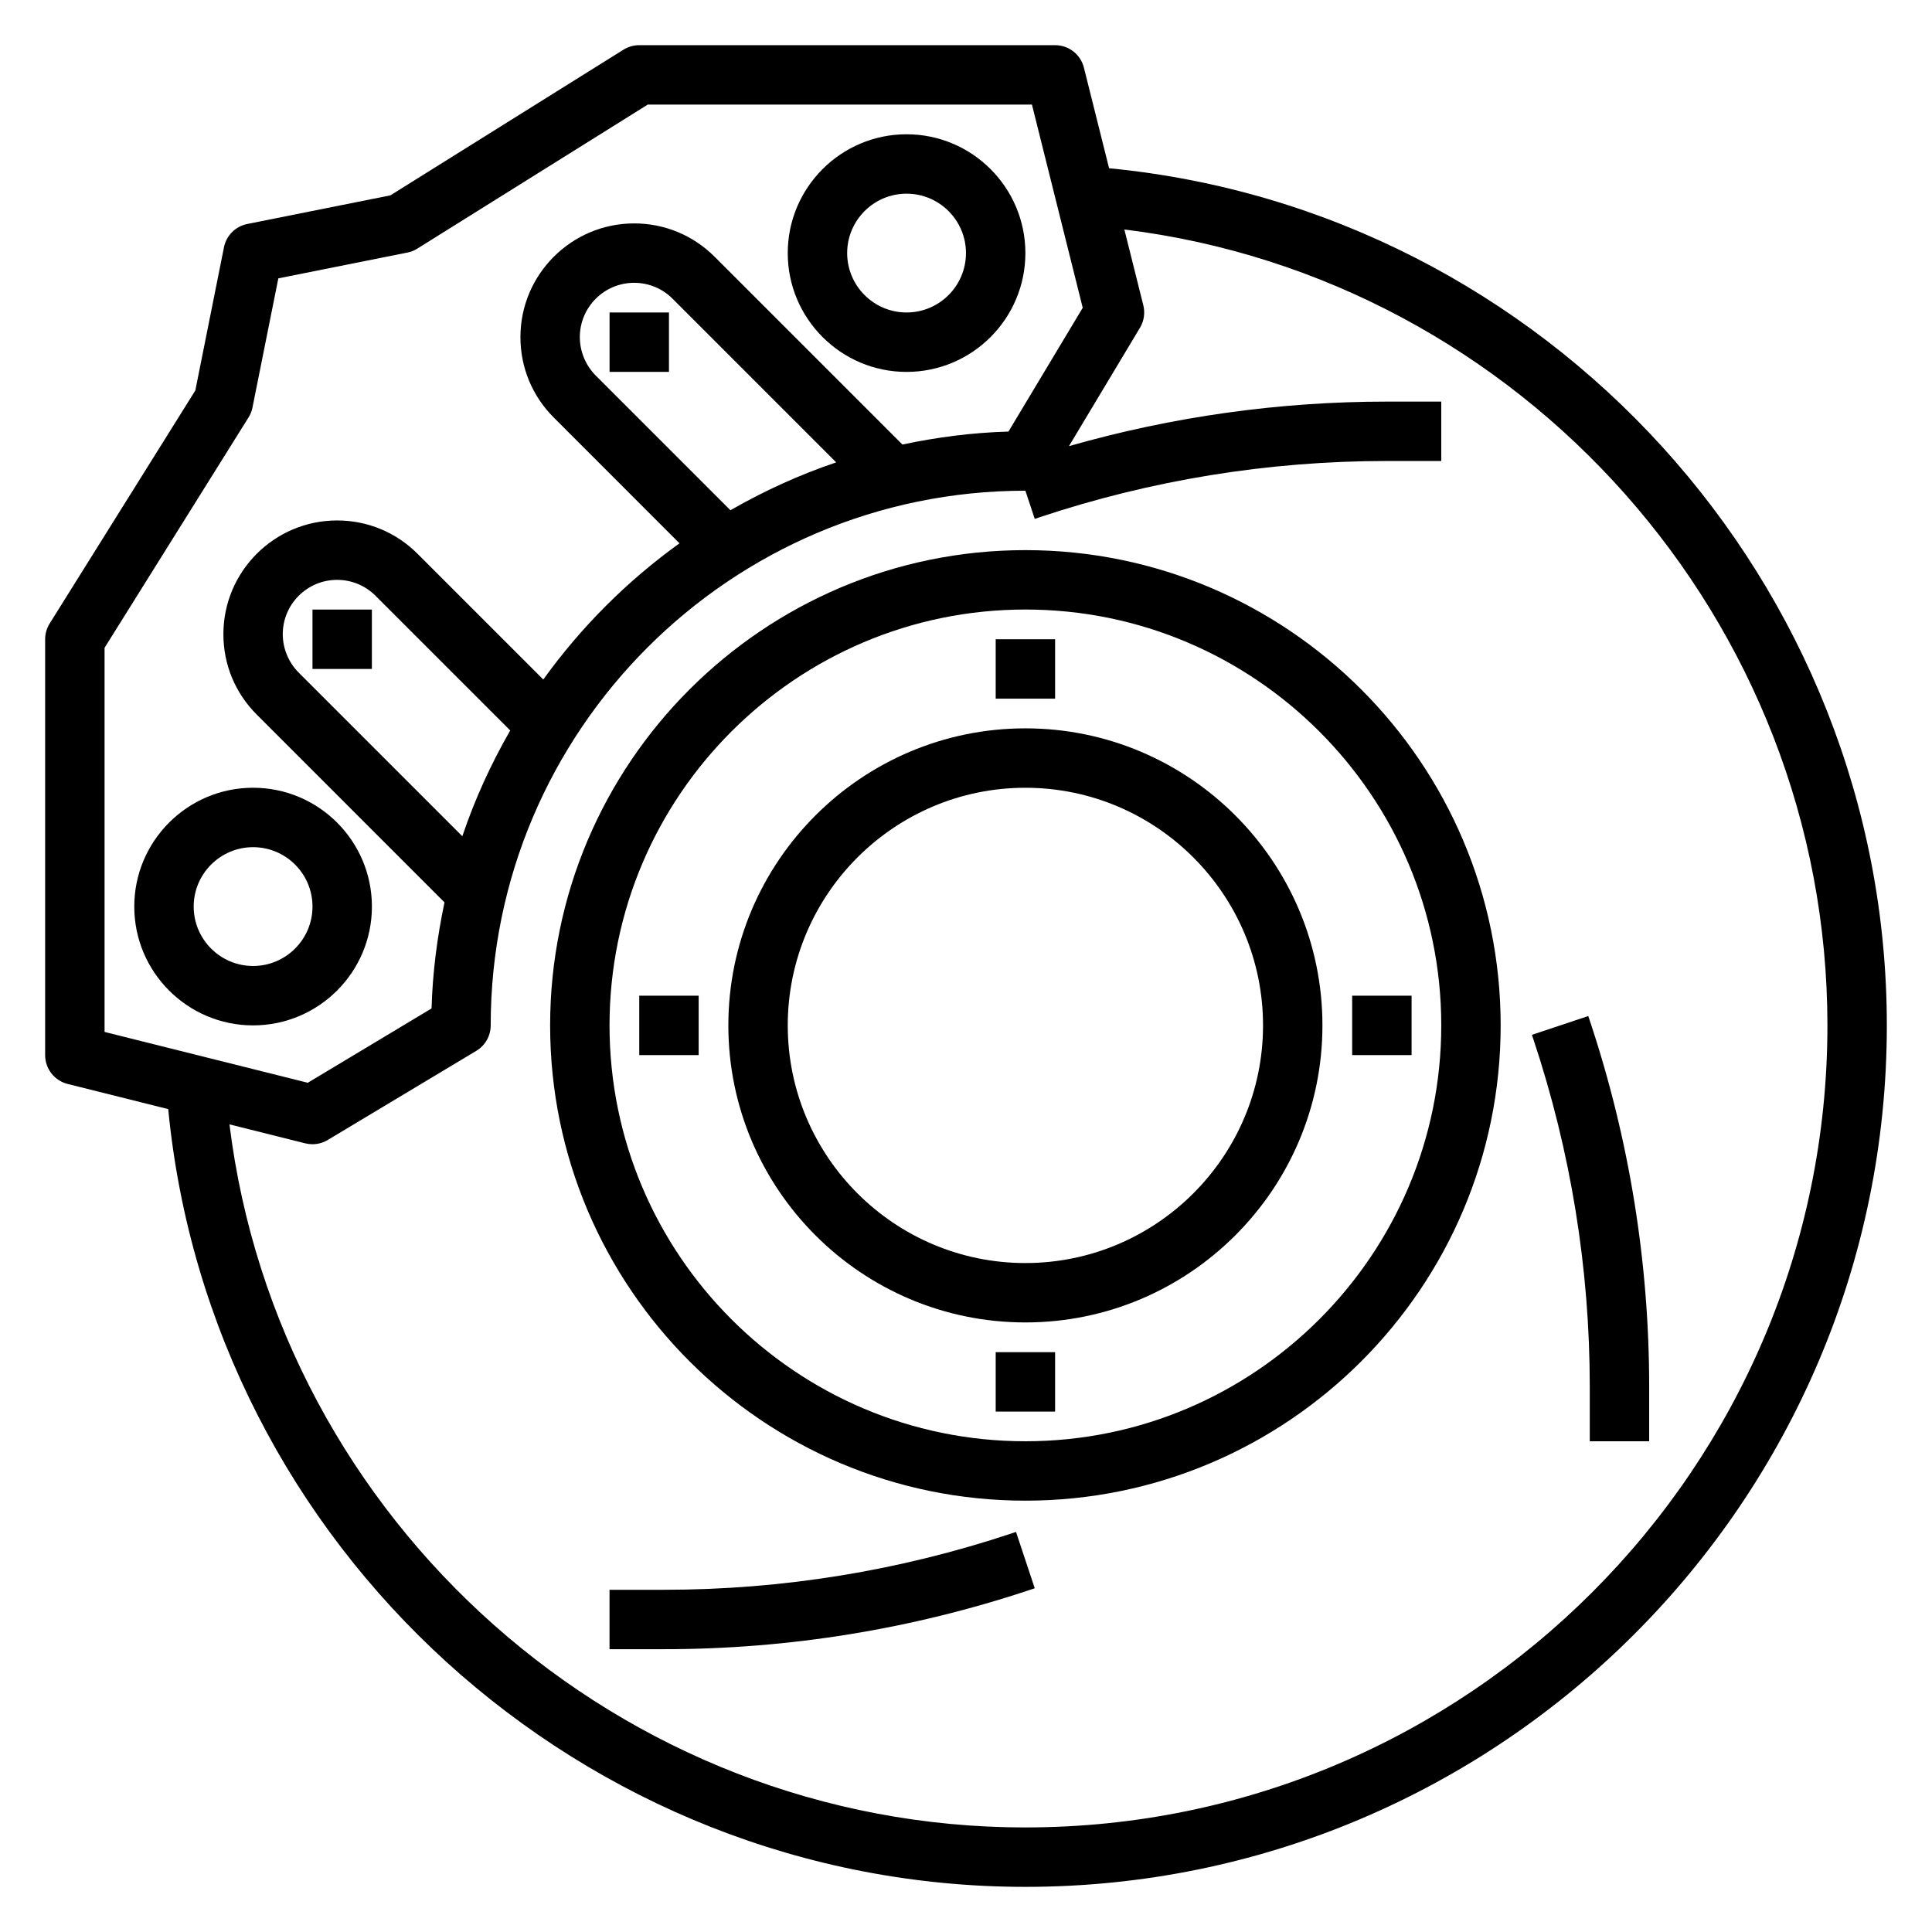
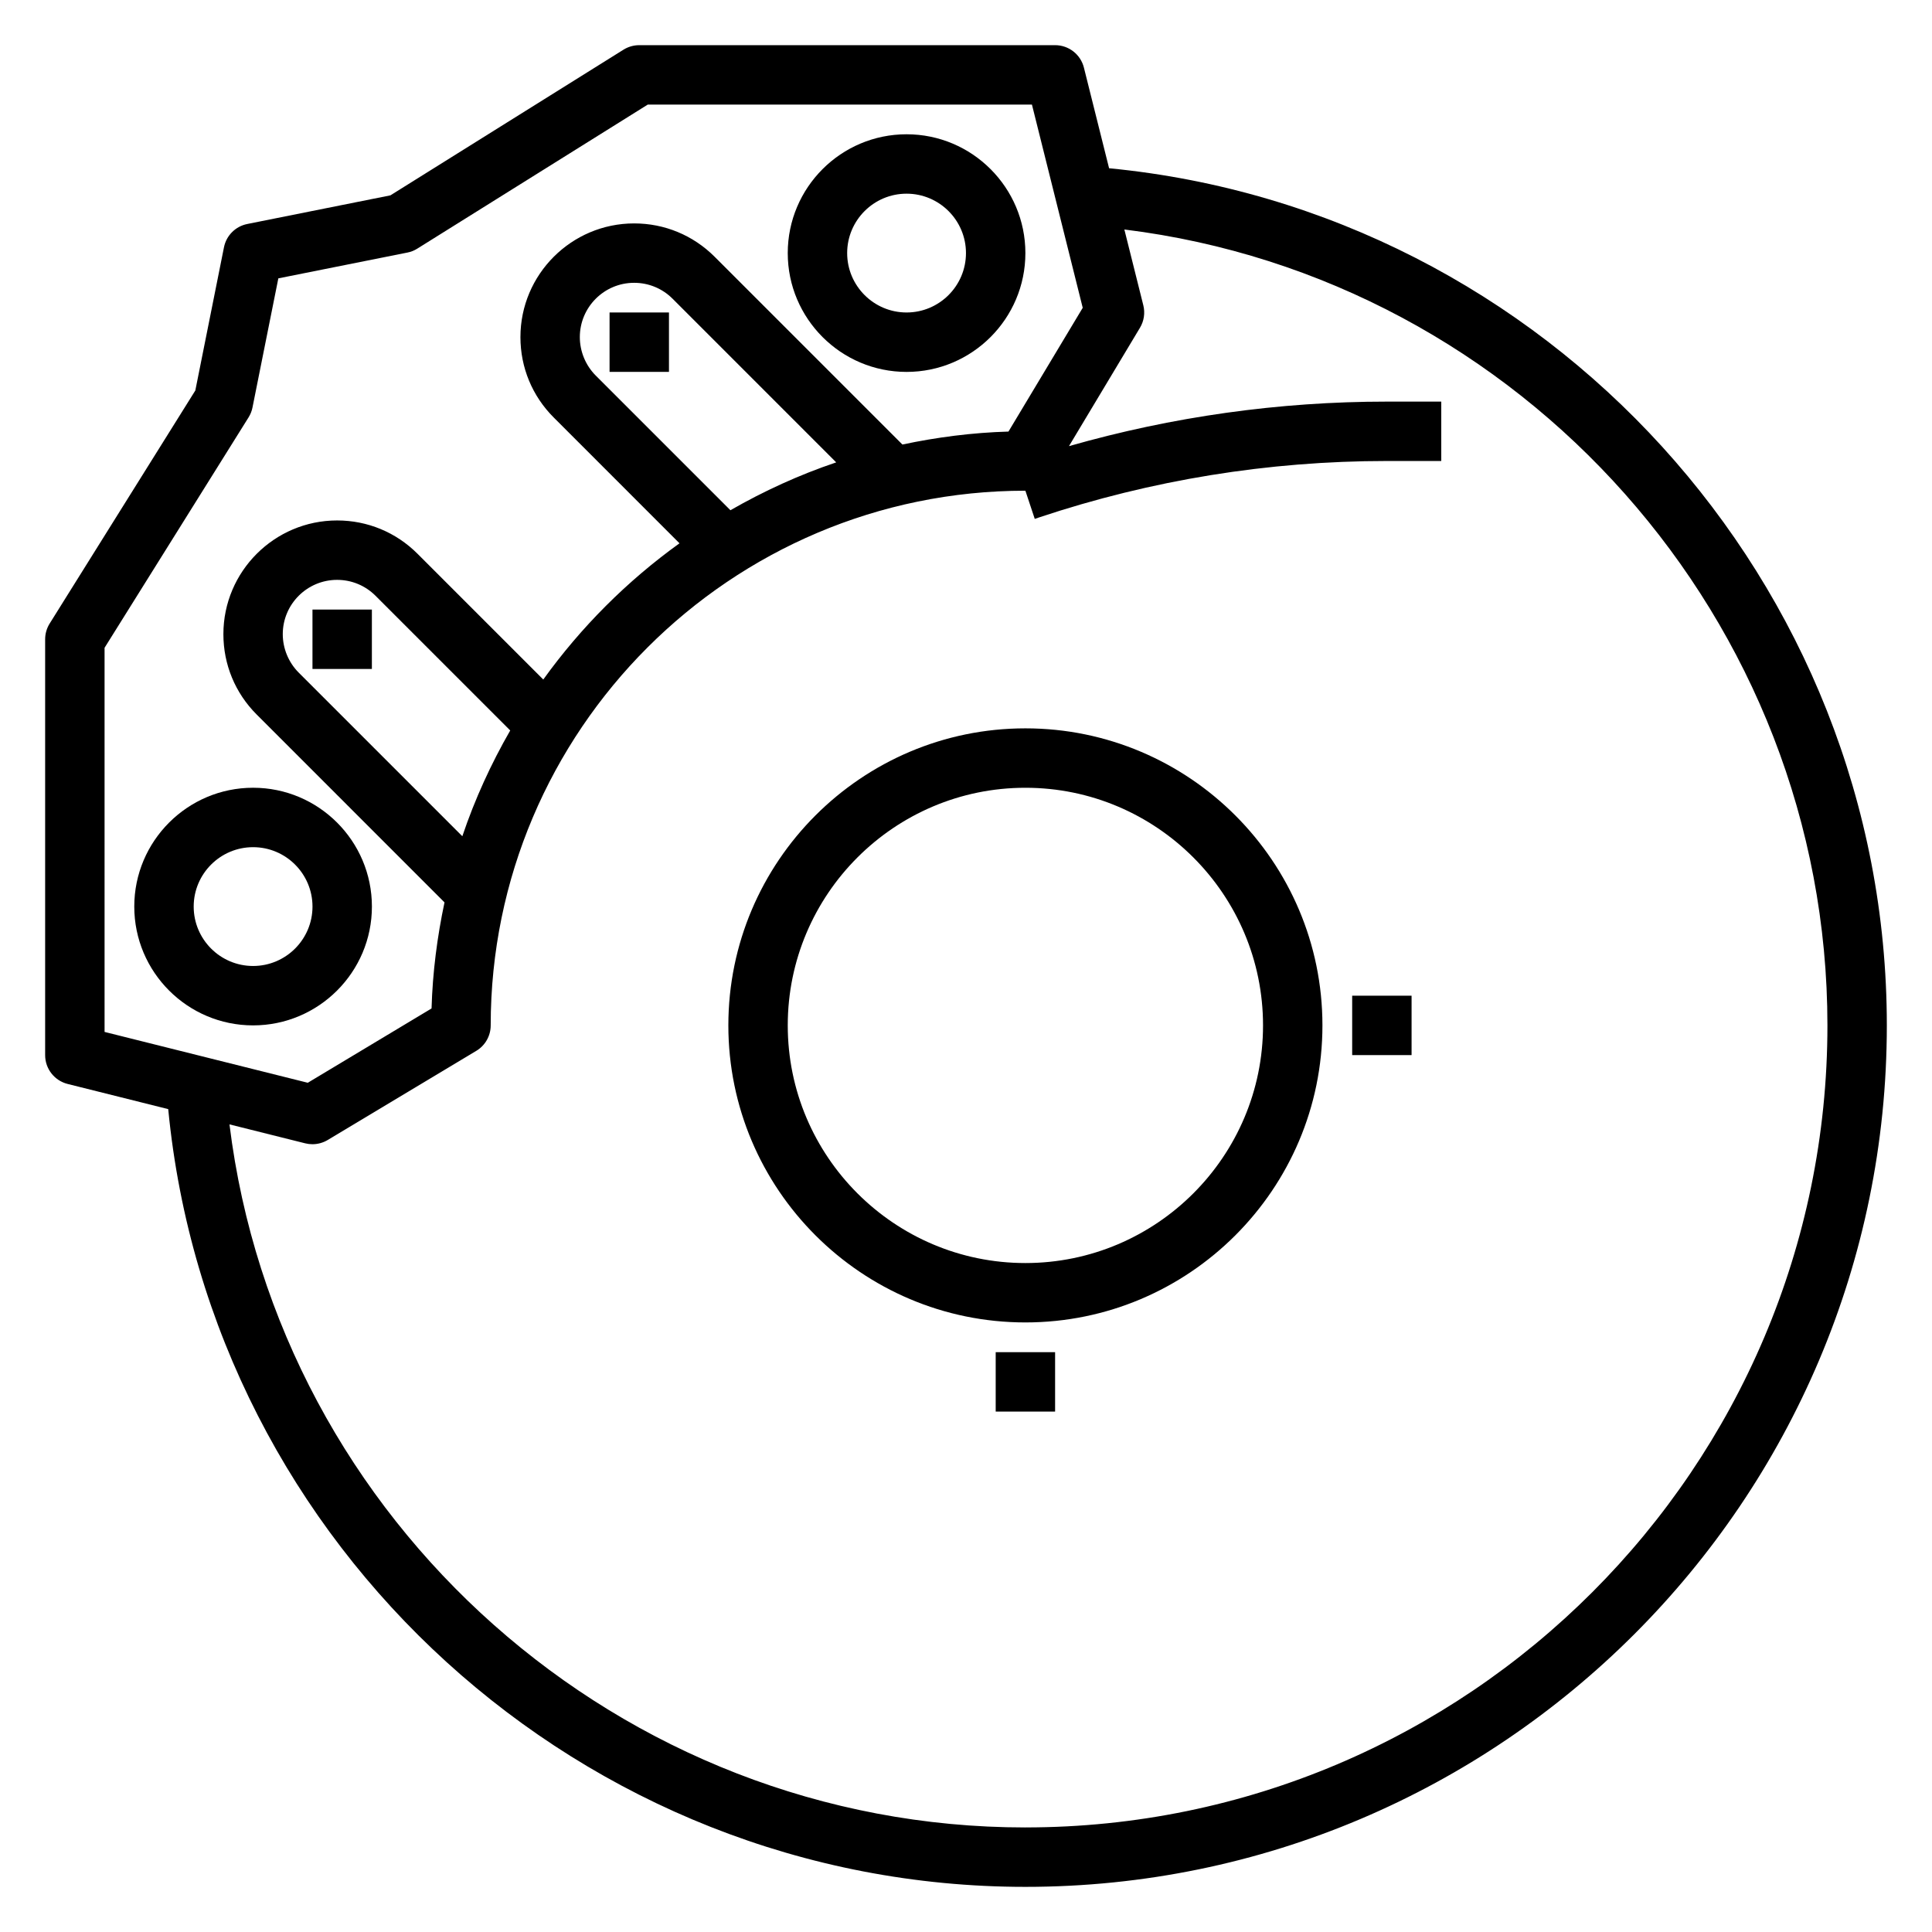
<svg xmlns="http://www.w3.org/2000/svg" fill="#000000" width="800px" height="800px" version="1.1" viewBox="144 144 512 512">
  <g>
    <path d="m437.92 188.59-6.668-26.652c-0.875-3.512-4.023-5.969-7.637-5.969h-110.21c-1.48 0-2.922 0.418-4.172 1.195l-61.758 38.598-37.949 7.598c-3.117 0.621-5.551 3.055-6.172 6.172l-7.59 37.949-38.602 61.758c-0.781 1.25-1.199 2.691-1.199 4.172v110.21c0 3.613 2.457 6.754 5.961 7.637l26.656 6.668c11.223 116.04 109.84 206.11 227.16 206.11 125.88 0 228.29-102.41 228.29-228.29 0-117.32-90.07-215.94-206.11-227.16zm-266.21 127.08 38.164-61.062c0.504-0.812 0.859-1.699 1.039-2.629l6.848-34.211 34.219-6.84c0.93-0.18 1.82-0.535 2.621-1.047l61.062-38.164h101.81l13.461 53.852-19.68 32.801c-9.621 0.277-18.996 1.504-28.109 3.434l-49.773-49.773c-5.699-5.691-13.266-8.824-21.312-8.824-16.625 0-30.141 13.523-30.141 30.133 0 8.055 3.133 15.617 8.832 21.309l33.324 33.332c-13.902 10.004-26.098 22.199-36.102 36.102l-33.332-33.332c-5.691-5.691-13.254-8.824-21.301-8.824-16.625 0-30.141 13.523-30.141 30.133 0 8.055 3.133 15.617 8.832 21.309l49.766 49.773c-1.93 9.117-3.156 18.492-3.434 28.109l-32.801 19.695-53.852-13.473zm165.86-36.453-35.699-35.699c-2.68-2.684-4.211-6.387-4.211-10.18 0-7.934 6.453-14.391 14.395-14.391 3.84 0 7.461 1.496 10.18 4.211l43.367 43.375c-9.816 3.309-19.176 7.598-28.031 12.684zm-71.047 86.395-43.375-43.375c-2.676-2.684-4.211-6.383-4.211-10.18 0-7.934 6.457-14.387 14.398-14.387 3.84 0 7.461 1.496 10.18 4.211l35.699 35.699c-5.094 8.855-9.383 18.215-12.691 28.031zm149.21 262.68c-107.35 0-197.92-80.988-210.92-186.32l20.082 5.023c0.629 0.156 1.273 0.234 1.91 0.234 1.418 0 2.816-0.387 4.055-1.125l39.359-23.617c2.371-1.418 3.82-3.977 3.82-6.746 0-78.129 63.566-141.7 141.7-141.7l2.481 7.469 1.188-0.402c29.742-9.918 60.734-14.941 92.102-14.941l14.438 0.004v-15.742h-14.43c-28.574 0-56.844 3.984-84.23 11.801l18.812-31.363c1.078-1.793 1.395-3.938 0.891-5.961l-5.023-20.09c105.34 12.996 186.32 103.57 186.32 210.92 0 117.2-95.348 212.55-212.55 212.55z" />
-     <path d="m415.74 289.79c-69.445 0-125.95 56.504-125.95 125.95 0 69.445 56.504 125.95 125.95 125.95 69.445 0 125.95-56.504 125.95-125.95 0-69.445-56.504-125.95-125.95-125.95zm0 236.16c-60.773 0-110.21-49.438-110.21-110.21 0-60.773 49.438-110.21 110.21-110.21 60.773 0 110.21 49.438 110.21 110.21 0 60.773-49.434 110.21-110.21 110.21z" />
    <path d="m415.74 337.02c-43.406 0-78.719 35.312-78.719 78.719s35.312 78.719 78.719 78.719 78.719-35.312 78.719-78.719-35.312-78.719-78.719-78.719zm0 141.7c-34.723 0-62.977-28.254-62.977-62.977 0-34.723 28.254-62.977 62.977-62.977 34.723 0 62.977 28.254 62.977 62.977 0 34.723-28.254 62.977-62.977 62.977z" />
-     <path d="m407.87 313.41h15.742v15.742h-15.742z" />
    <path d="m407.87 502.34h15.742v15.742h-15.742z" />
    <path d="m502.34 407.87h15.742v15.742h-15.742z" />
-     <path d="m313.41 407.87h15.742v15.742h-15.742z" />
    <path d="m242.56 384.25c0-17.367-14.121-31.488-31.488-31.488-17.367 0-31.488 14.121-31.488 31.488 0 17.367 14.121 31.488 31.488 31.488 17.367 0 31.488-14.121 31.488-31.488zm-31.488 15.746c-8.684 0-15.742-7.062-15.742-15.742 0-8.684 7.062-15.742 15.742-15.742 8.684 0 15.742 7.062 15.742 15.742 0 8.68-7.059 15.742-15.742 15.742z" />
    <path d="m384.25 242.56c17.367 0 31.488-14.121 31.488-31.488 0-17.367-14.121-31.488-31.488-31.488-17.367 0-31.488 14.121-31.488 31.488 0 17.367 14.125 31.488 31.488 31.488zm0-47.234c8.684 0 15.742 7.062 15.742 15.742 0 8.684-7.062 15.742-15.742 15.742-8.684 0-15.742-7.062-15.742-15.742 0-8.68 7.059-15.742 15.742-15.742z" />
    <path d="m305.54 226.81h15.742v15.742h-15.742z" />
    <path d="m226.81 305.54h15.742v15.742h-15.742z" />
-     <path d="m412.07 550.37c-29.75 9.91-60.734 14.941-92.109 14.941h-14.43v15.742h14.43c33.07 0 65.73-5.305 97.078-15.75l1.18-0.395-4.969-14.941z" />
-     <path d="m565.3 414.43-0.395-1.172-14.934 4.984 0.395 1.172c9.91 29.754 14.941 60.746 14.941 92.105v14.43h15.742v-14.43c0-33.051-5.297-65.723-15.75-97.09z" />
  </g>
</svg>